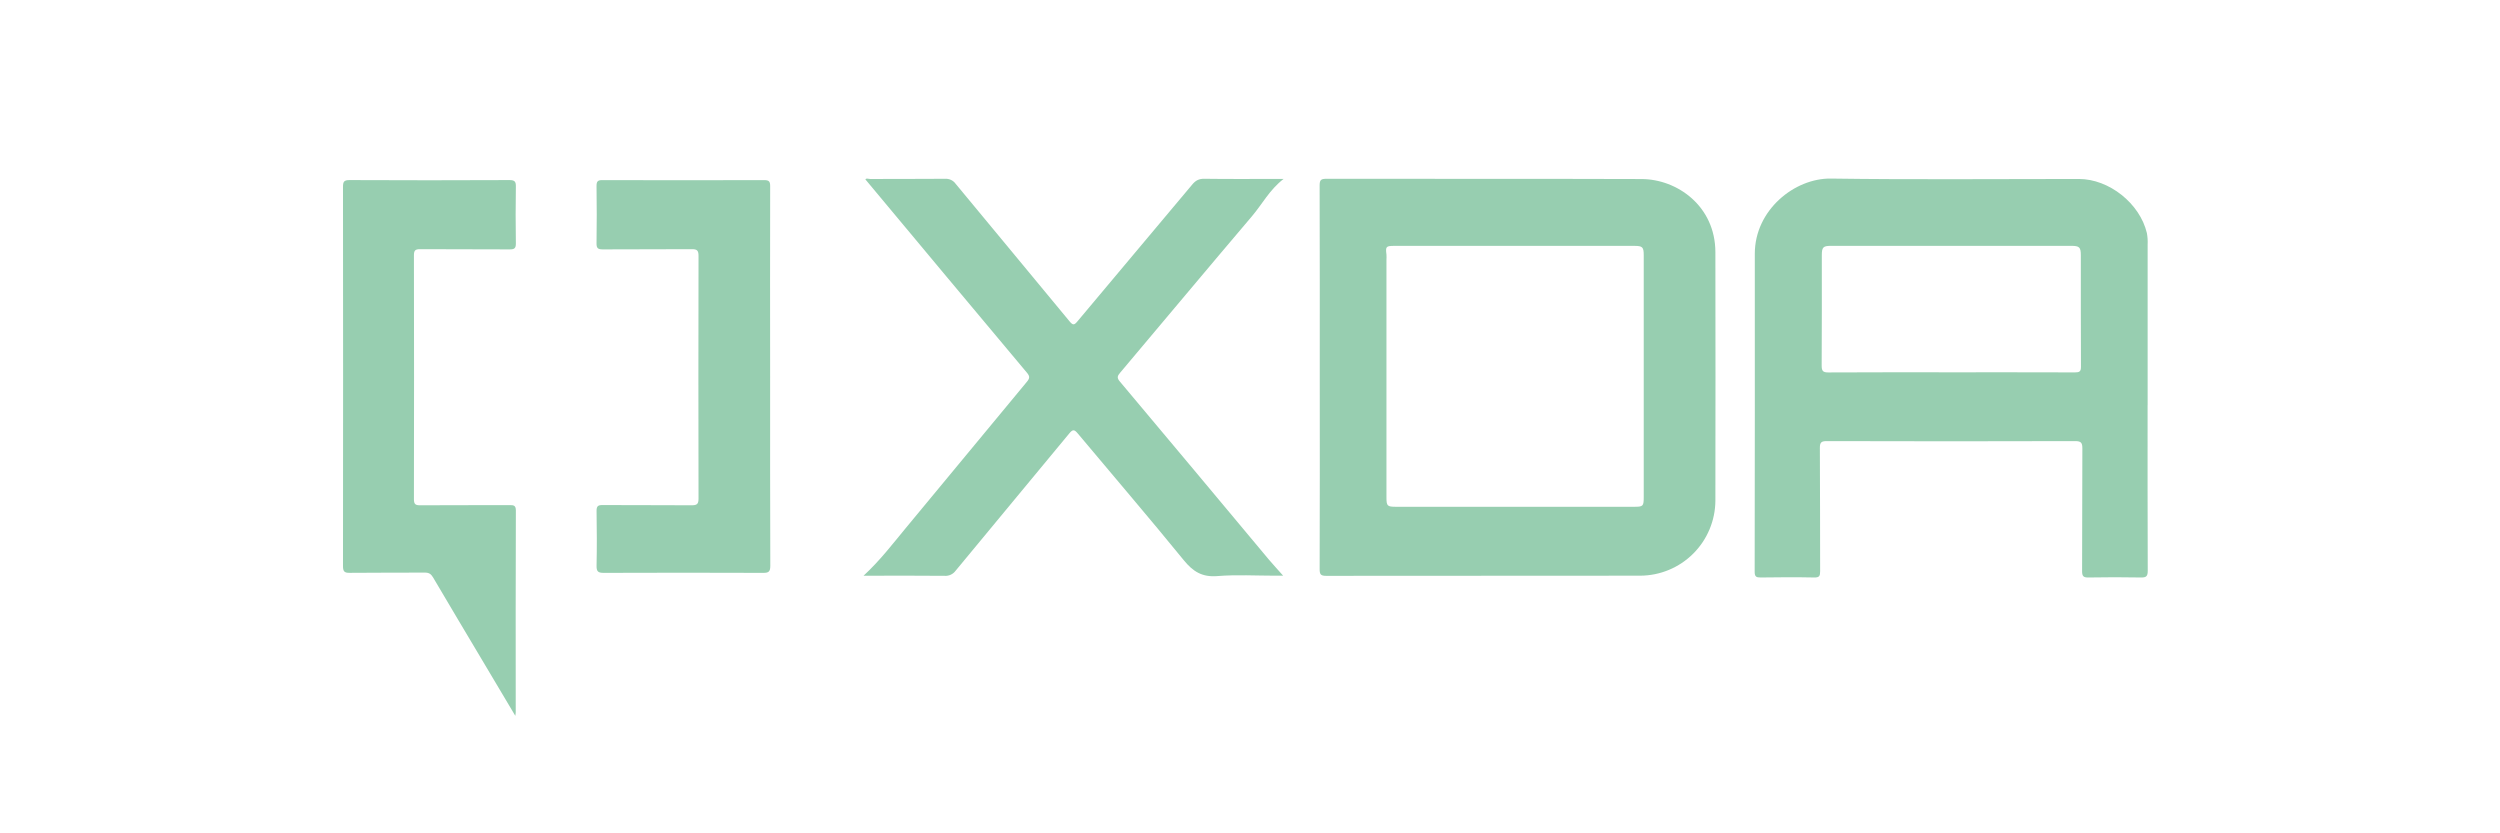
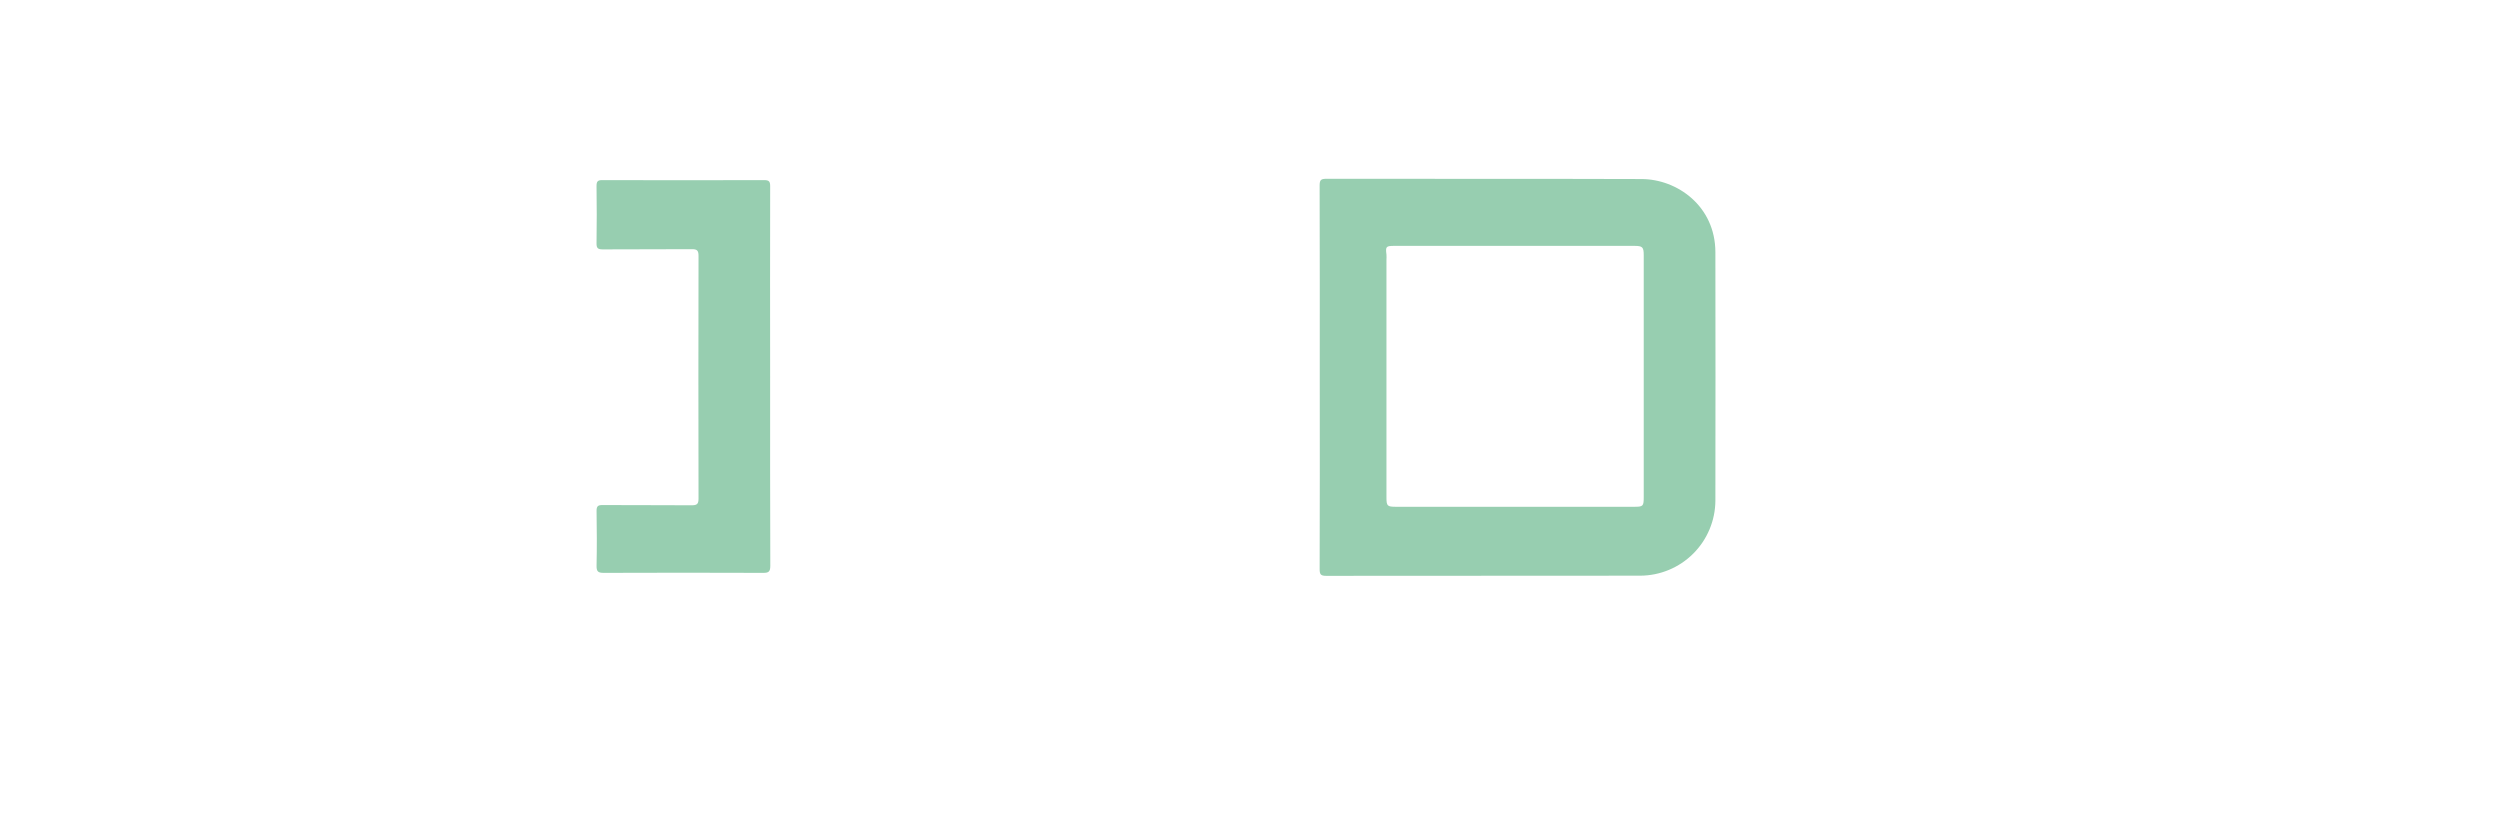
<svg xmlns="http://www.w3.org/2000/svg" width="168" height="56" viewBox="0 0 168 56" fill="none">
  <path d="M88.688 25.394C88.688 21.083 88.694 16.773 88.679 12.463C88.679 12.098 88.766 12.014 89.128 12.015C96.192 12.027 103.255 12.008 110.318 12.032C112.704 12.04 115.268 13.845 115.274 16.944C115.283 22.51 115.283 28.077 115.274 33.645C115.266 34.981 114.731 36.261 113.784 37.205C112.838 38.148 111.557 38.681 110.221 38.686C103.187 38.689 96.153 38.693 89.119 38.697C88.737 38.697 88.68 38.584 88.68 38.237C88.692 33.956 88.695 29.675 88.688 25.394ZM110.459 25.312C110.459 22.594 110.459 19.876 110.459 17.158C110.459 16.605 110.381 16.523 109.831 16.523C104.45 16.523 99.069 16.523 93.686 16.523C93.14 16.523 93.102 16.574 93.17 17.104C93.177 17.221 93.177 17.338 93.17 17.455C93.17 22.774 93.17 28.092 93.17 33.411C93.17 34.007 93.219 34.056 93.825 34.056H109.797C110.428 34.056 110.459 34.023 110.459 33.378V25.312Z" fill="#97CEB0" />
-   <path d="M144.318 27.224C144.318 30.935 144.313 34.645 144.328 38.356C144.328 38.725 144.228 38.815 143.869 38.807C142.699 38.784 141.53 38.786 140.356 38.807C140.026 38.813 139.917 38.742 139.917 38.387C139.934 35.641 139.917 32.894 139.935 30.148C139.935 29.766 139.864 29.641 139.447 29.642C133.892 29.659 128.336 29.659 122.78 29.642C122.411 29.642 122.291 29.705 122.295 30.109C122.316 32.87 122.301 35.631 122.313 38.391C122.313 38.704 122.26 38.814 121.915 38.807C120.717 38.782 119.518 38.789 118.319 38.807C118.035 38.807 117.914 38.765 117.914 38.434C117.925 31.305 117.928 24.177 117.923 17.049C117.923 14.109 120.601 11.966 123.033 12C128.588 12.08 134.145 12.024 139.7 12.027C141.74 12.027 143.803 13.679 144.271 15.664C144.318 15.922 144.335 16.185 144.321 16.447C144.321 20.041 144.321 23.634 144.321 27.227L144.318 27.224ZM131.112 25.019C133.889 25.019 136.666 25.015 139.443 25.025C139.735 25.025 139.843 24.968 139.841 24.648C139.827 22.15 139.835 19.653 139.832 17.156C139.832 16.616 139.736 16.521 139.19 16.521H123.054C122.512 16.521 122.426 16.609 122.426 17.164C122.426 19.632 122.433 22.101 122.416 24.569C122.416 24.931 122.504 25.03 122.869 25.028C125.616 25.012 128.364 25.019 131.112 25.019Z" fill="#97CEB0" />
-   <path d="M86.228 38.687H85.707C84.405 38.687 83.098 38.607 81.805 38.713C80.783 38.795 80.171 38.41 79.547 37.643C77.214 34.777 74.805 31.975 72.433 29.137C72.194 28.852 72.094 28.835 71.847 29.137C69.311 32.211 66.753 35.276 64.218 38.352C64.134 38.467 64.023 38.559 63.894 38.619C63.766 38.679 63.624 38.706 63.482 38.696C61.845 38.678 60.208 38.688 58.571 38.688H58.031C59.136 37.668 59.981 36.556 60.87 35.483C63.583 32.209 66.295 28.935 69.004 25.66C69.197 25.429 69.221 25.297 69.013 25.05C65.392 20.73 61.772 16.399 58.154 12.055C58.222 11.954 58.365 12.028 58.479 12.028C60.161 12.022 61.842 12.028 63.524 12.015C63.658 12.008 63.792 12.035 63.914 12.093C64.035 12.152 64.14 12.239 64.218 12.349C66.765 15.435 69.331 18.508 71.876 21.597C72.101 21.87 72.191 21.852 72.403 21.597C74.971 18.523 77.553 15.469 80.121 12.398C80.345 12.129 80.566 12.009 80.927 12.014C82.521 12.037 84.114 12.024 85.708 12.024H86.257C85.308 12.76 84.822 13.718 84.139 14.522C81.17 18.017 78.231 21.539 75.274 25.046C75.099 25.251 75.038 25.382 75.243 25.625C78.587 29.607 81.924 33.594 85.255 37.589C85.548 37.934 85.855 38.266 86.228 38.687Z" fill="#97CEB0" />
-   <path d="M34.63 48.105L32.428 44.404C31.316 42.535 30.2 40.668 29.097 38.794C28.962 38.565 28.815 38.476 28.545 38.479C26.863 38.491 25.182 38.474 23.501 38.495C23.127 38.502 23.049 38.387 23.049 38.033C23.059 29.543 23.059 21.055 23.049 12.569C23.049 12.225 23.104 12.1 23.488 12.101C27.071 12.118 30.653 12.118 34.234 12.101C34.586 12.101 34.674 12.201 34.666 12.54C34.646 13.812 34.646 15.082 34.666 16.353C34.671 16.694 34.56 16.761 34.243 16.759C32.24 16.745 30.237 16.759 28.234 16.744C27.909 16.744 27.816 16.824 27.816 17.156C27.827 22.62 27.827 28.084 27.816 33.547C27.816 33.885 27.918 33.957 28.238 33.955C30.241 33.94 32.244 33.955 34.248 33.943C34.518 33.943 34.666 33.961 34.666 34.306C34.653 38.821 34.65 43.335 34.657 47.849C34.66 47.892 34.65 47.935 34.63 48.105Z" fill="#97CEB0" />
  <path d="M51.753 25.317C51.753 29.553 51.747 33.787 51.764 38.023C51.764 38.423 51.649 38.499 51.275 38.497C47.708 38.483 44.141 38.483 40.575 38.497C40.189 38.497 40.081 38.405 40.089 38.014C40.116 36.785 40.109 35.56 40.089 34.334C40.089 34.029 40.171 33.938 40.481 33.94C42.483 33.953 44.486 33.94 46.489 33.955C46.859 33.955 46.942 33.85 46.941 33.492C46.929 28.06 46.929 22.627 46.941 17.193C46.941 16.817 46.83 16.74 46.475 16.744C44.487 16.76 42.499 16.744 40.511 16.759C40.193 16.759 40.081 16.692 40.087 16.351C40.108 15.066 40.104 13.78 40.087 12.496C40.087 12.19 40.169 12.102 40.477 12.103C44.103 12.114 47.728 12.114 51.352 12.103C51.695 12.103 51.756 12.209 51.755 12.524C51.748 16.788 51.747 21.052 51.753 25.317Z" fill="#97CEB0" />
</svg>